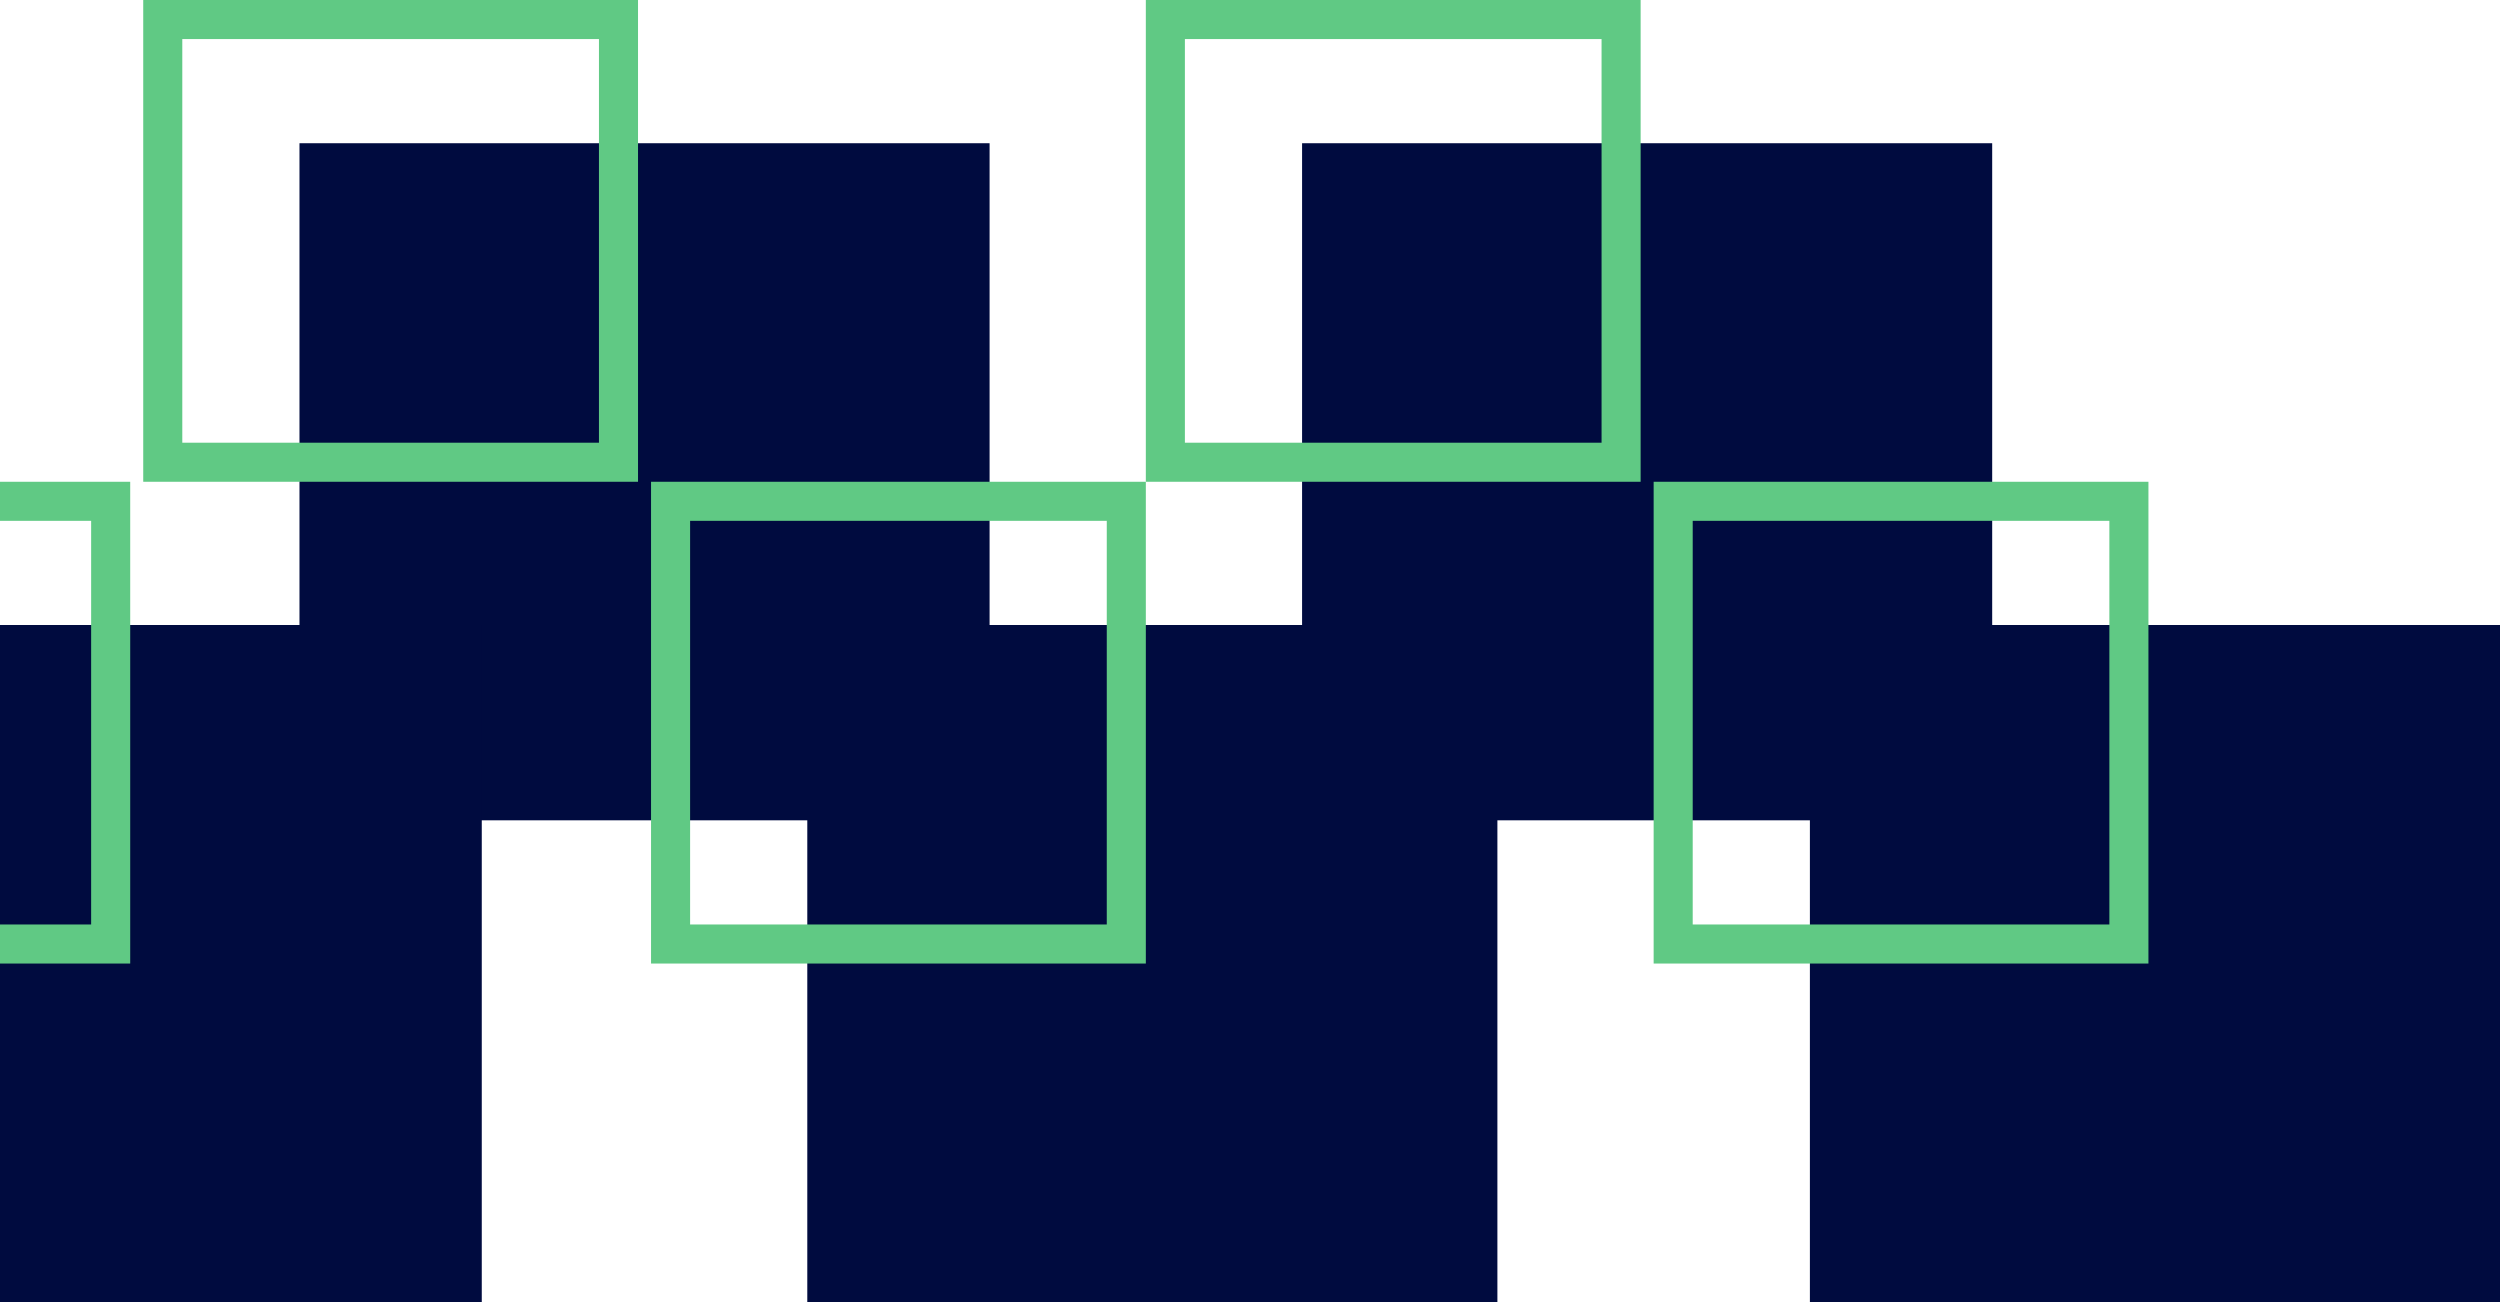
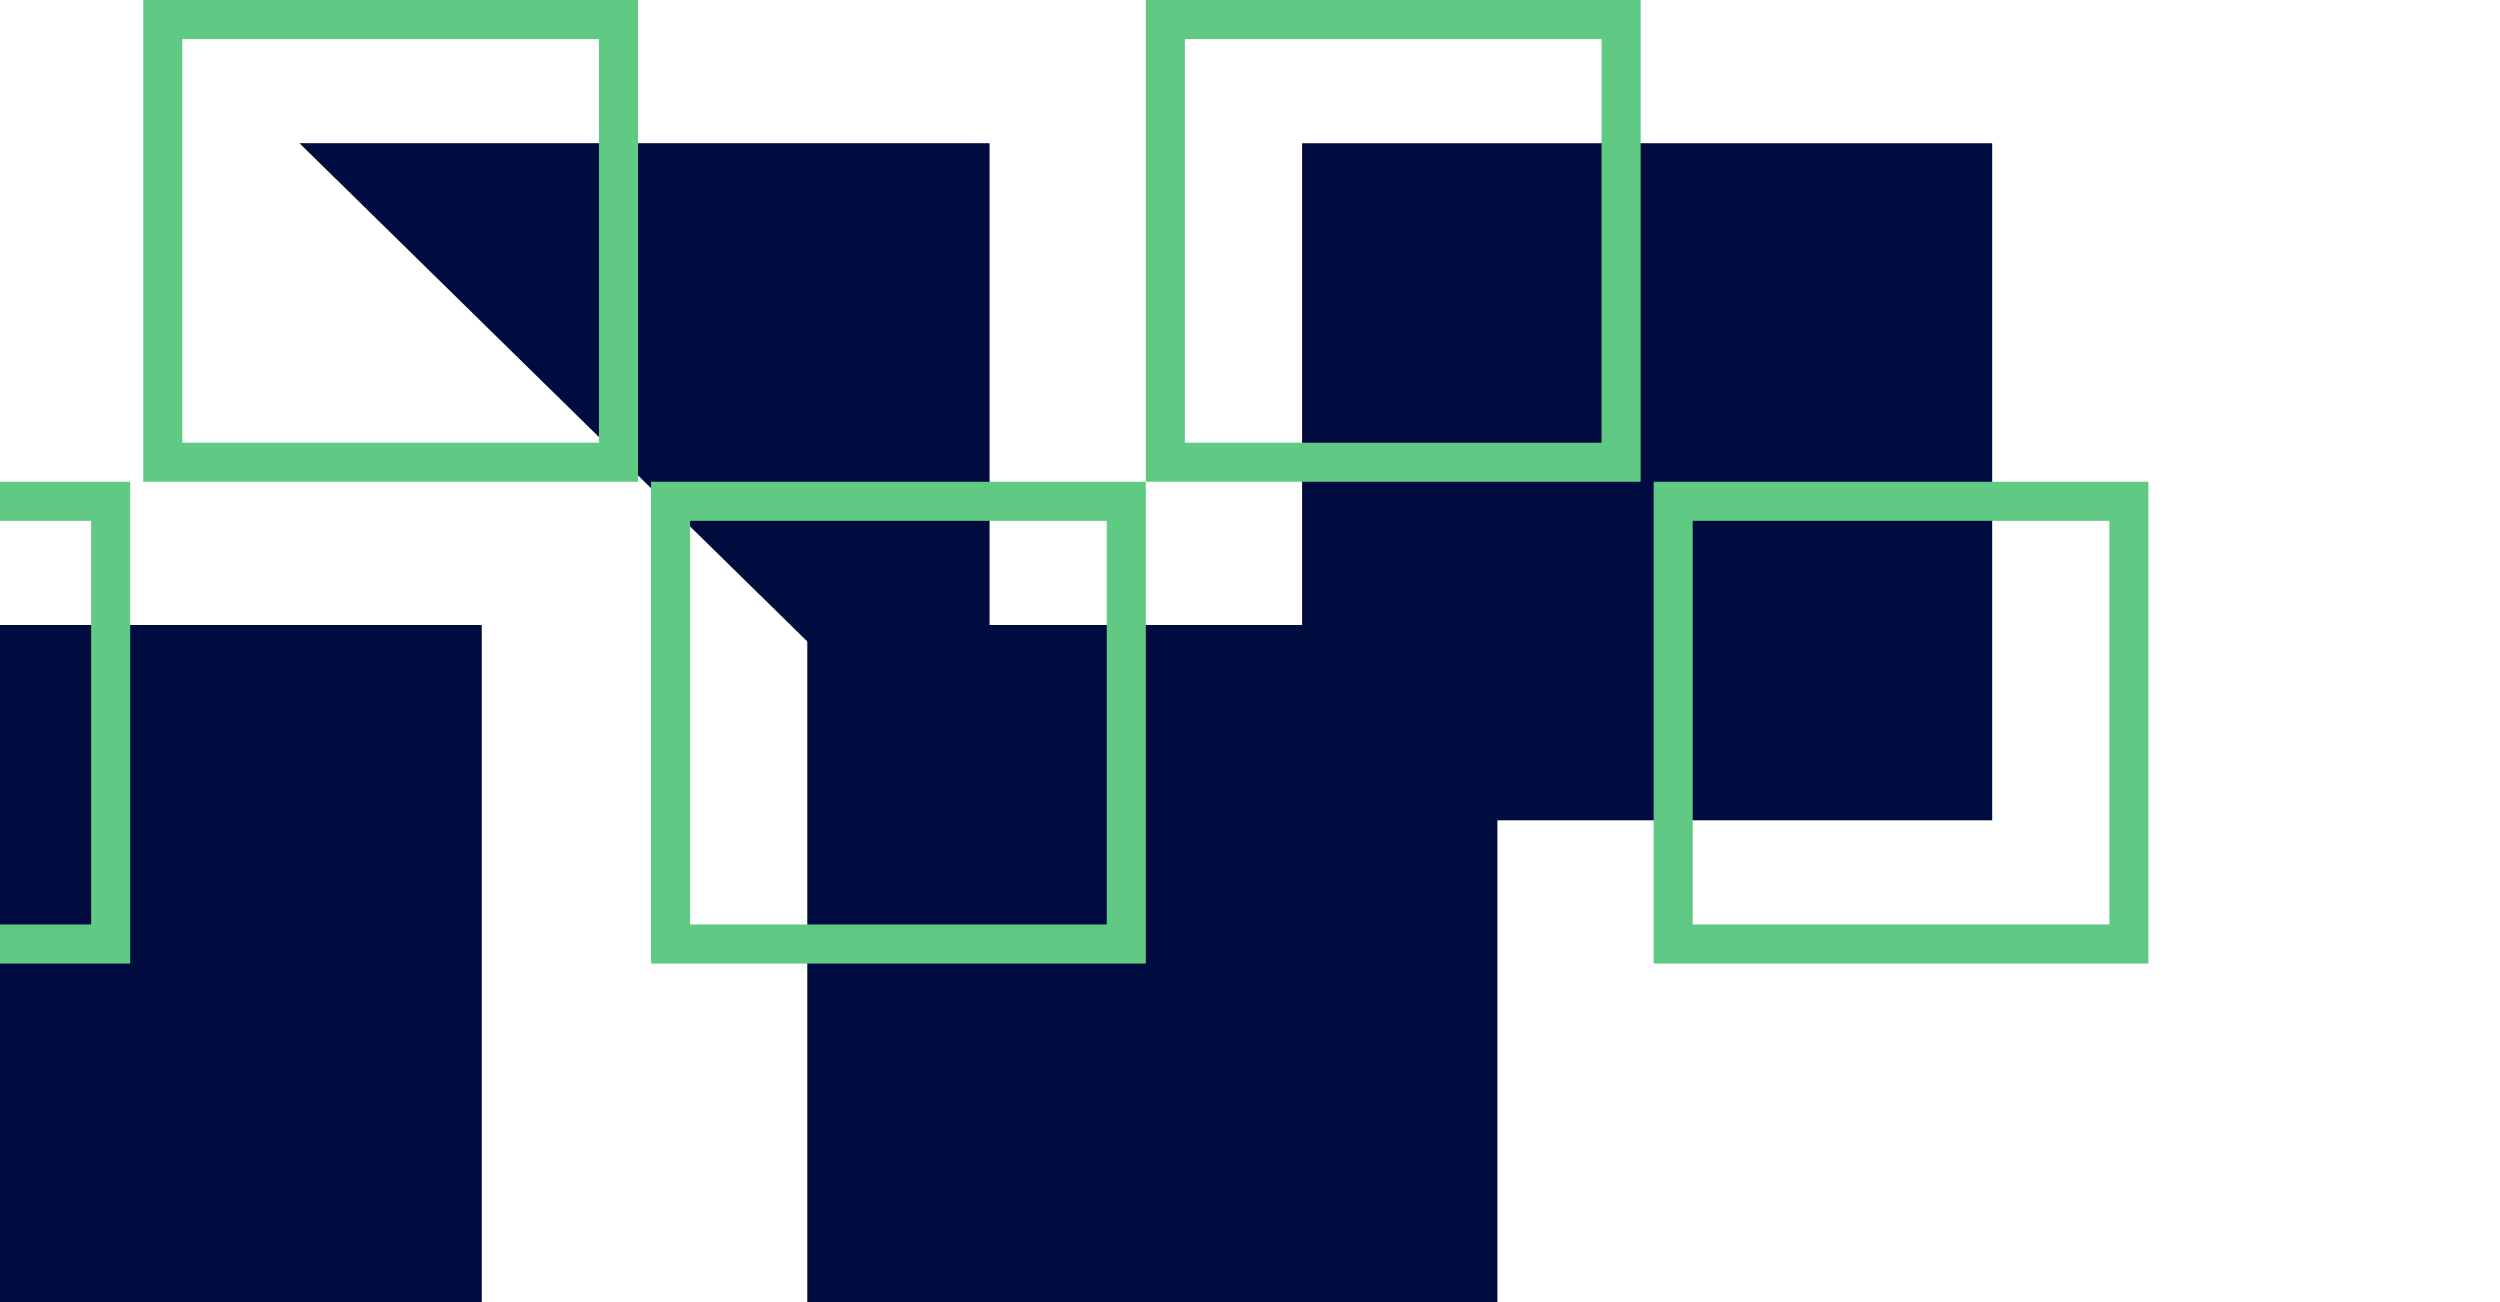
<svg xmlns="http://www.w3.org/2000/svg" width="192" height="100" viewBox="0 0 192 100" fill="none">
-   <path d="M76 63L76 11L23 11L23 63L76 63Z" fill="#000B3F" />
+   <path d="M76 63L76 11L23 11L76 63Z" fill="#000B3F" />
  <path d="M153 63L153 11L100 11L100 63L153 63Z" fill="#000B3F" />
  <path d="M115 100L115 48L62 48L62 100L115 100Z" fill="#000B3F" />
  <path d="M37 100L37 48L-16 48L-16 100L37 100Z" fill="#000B3F" />
-   <path d="M192 100L192 48L139 48L139 100L192 100Z" fill="#000B3F" />
  <path d="M12.5 1.5L47.5 1.5L47.5 35.5L12.5 35.5L12.5 1.5Z" stroke="#60C984" stroke-width="3" />
  <path d="M89.5 1.5L124.5 1.5L124.5 35.5L89.5 35.5L89.5 1.5Z" stroke="#60C984" stroke-width="3" />
  <path d="M51.5 38.5L86.5 38.5L86.5 72.5L51.5 72.5L51.5 38.5Z" stroke="#60C984" stroke-width="3" />
  <path d="M-26.5 38.5L8.5 38.5L8.5 72.5L-26.5 72.5L-26.5 38.5Z" stroke="#60C984" stroke-width="3" />
  <path d="M128.5 38.5L163.5 38.5L163.5 72.5L128.5 72.5L128.5 38.5Z" stroke="#60C984" stroke-width="3" />
</svg>